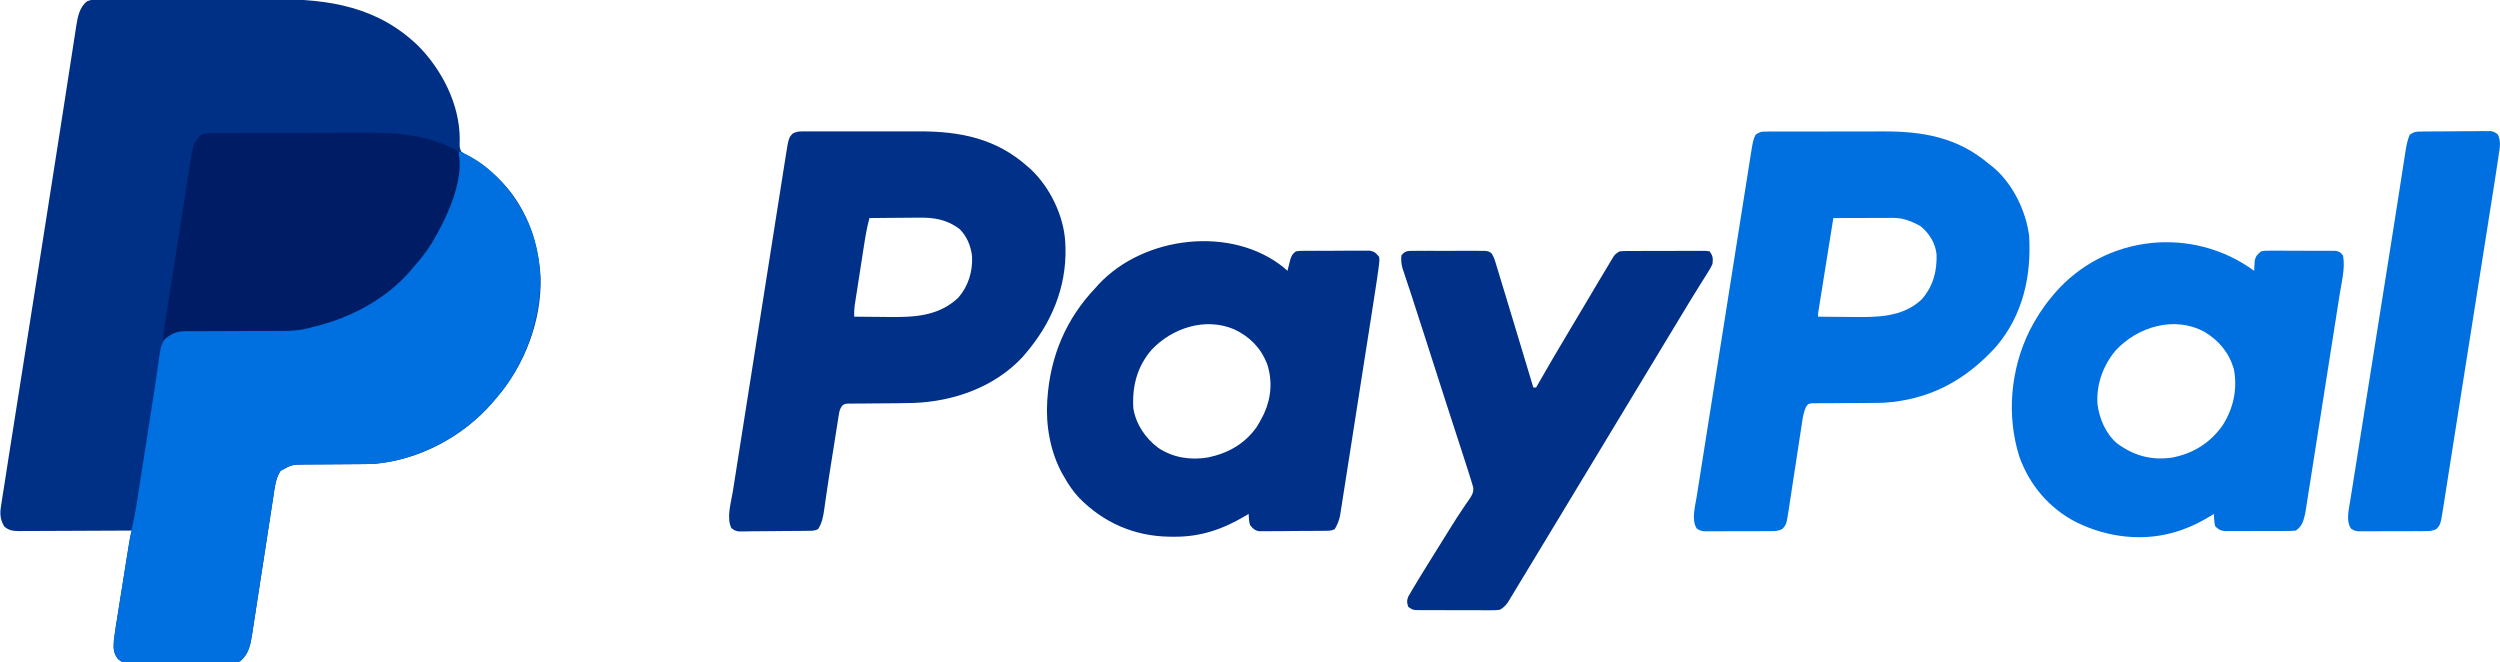
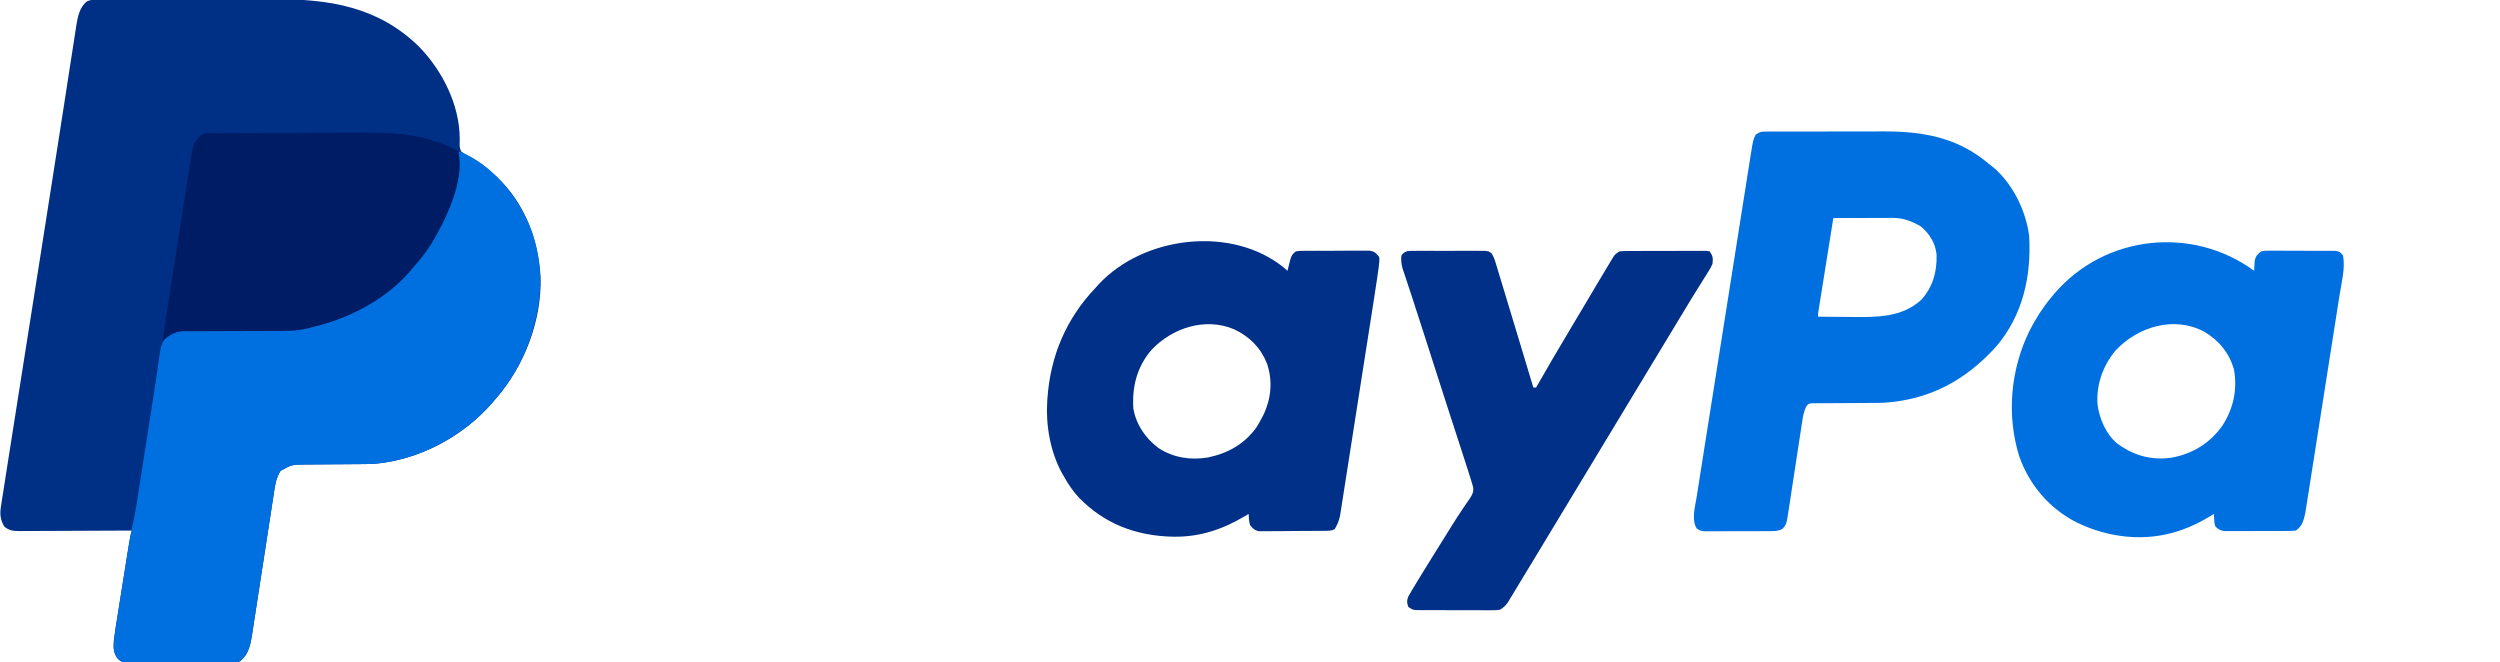
<svg xmlns="http://www.w3.org/2000/svg" height="477" width="1800" version="1.1">
  <path transform="translate(80.602,-0.631)" fill="#002F86" d="M0 0 C1.604 -0.005 3.208 -0.012 4.812 -0.022 C9.164 -0.04 13.516 -0.027 17.868 -0.008 C22.442 0.009 27.015 -0 31.589 -0.005 C39.284 -0.01 46.98 0.006 54.675 0.034 C63.524 0.066 72.372 0.066 81.221 0.049 C89.771 0.033 98.321 0.04 106.872 0.057 C110.489 0.064 114.107 0.063 117.724 0.055 C156.562 -0.007 191.368 5.487 220.55 33.69 C237.686 50.964 250.335 75.894 250.41 100.522 C250.385 101.63 250.361 102.739 250.335 103.881 C250.358 106.931 250.358 106.931 251.398 109.631 C254.829 112.648 258.617 114.608 262.652 116.664 C267.374 119.28 271.375 123.07 275.398 126.631 C276.442 127.55 276.442 127.55 277.507 128.487 C297.306 147.057 306.879 173.407 308.617 199.975 C309.5 231.49 297.037 263.974 276.398 287.631 C275.6 288.573 274.802 289.516 273.98 290.487 C252.763 315.009 220.891 331.969 188.398 334.631 C183.929 334.779 179.462 334.792 174.992 334.807 C173.037 334.824 171.082 334.841 169.127 334.86 C164.341 334.905 159.556 334.943 154.77 334.957 C152.073 334.965 149.377 334.984 146.681 335.014 C144.152 335.042 141.623 335.055 139.095 335.051 C129.542 335.138 129.542 335.138 121.398 339.631 C117.87 345.032 117.291 350.965 116.361 357.217 C116.18 358.377 115.999 359.537 115.813 360.732 C115.422 363.246 115.036 365.76 114.654 368.275 C114.049 372.257 113.432 376.237 112.811 380.216 C111.495 388.665 110.196 397.117 108.898 405.569 C107.497 414.691 106.092 423.813 104.67 432.933 C103.955 437.519 103.255 442.107 102.558 446.696 C102.184 449.103 101.81 451.509 101.435 453.916 C101.192 455.547 101.192 455.547 100.944 457.211 C99.75 464.769 98.539 471.481 92.398 476.631 C89.303 478.178 86.029 477.805 82.631 477.824 C81.829 477.832 81.027 477.84 80.201 477.849 C77.542 477.874 74.882 477.89 72.222 477.905 C71.315 477.91 70.407 477.915 69.472 477.921 C64.668 477.947 59.864 477.967 55.06 477.981 C50.097 477.998 45.134 478.043 40.171 478.094 C36.356 478.127 32.541 478.139 28.726 478.144 C26.896 478.151 25.066 478.166 23.237 478.19 C20.675 478.222 18.115 478.222 15.553 478.215 C14.798 478.231 14.043 478.247 13.265 478.264 C9.271 478.217 7.584 477.783 4.451 475.22 C0.899 470.741 1.039 467.188 1.398 461.631 C2.121 455.809 3.052 450.024 3.988 444.233 C4.255 442.549 4.522 440.865 4.788 439.181 C5.344 435.669 5.905 432.157 6.47 428.646 C7.194 424.145 7.909 419.642 8.622 415.139 C9.171 411.669 9.724 408.2 10.277 404.731 C10.542 403.07 10.806 401.409 11.07 399.748 C11.438 397.433 11.81 395.119 12.183 392.805 C12.291 392.12 12.4 391.434 12.512 390.727 C12.968 387.92 13.496 385.337 14.398 382.631 C13.319 382.638 12.24 382.644 11.129 382.651 C0.961 382.712 -9.206 382.757 -19.373 382.787 C-24.6 382.802 -29.827 382.823 -35.054 382.857 C-40.099 382.89 -45.143 382.908 -50.188 382.916 C-52.112 382.921 -54.037 382.932 -55.961 382.948 C-58.657 382.97 -61.352 382.973 -64.048 382.972 C-65.241 382.988 -65.241 382.988 -66.459 383.004 C-71.015 382.979 -74.144 382.709 -77.602 379.631 C-81.074 373.55 -80.645 369.233 -79.487 362.469 C-79.263 361.018 -79.263 361.018 -79.035 359.538 C-78.724 357.536 -78.405 355.535 -78.077 353.535 C-77.641 350.867 -77.227 348.197 -76.825 345.524 C-76.054 340.421 -75.249 335.323 -74.442 330.226 C-74.137 328.288 -73.832 326.351 -73.527 324.414 C-72.706 319.195 -71.881 313.977 -71.056 308.759 C-70.175 303.182 -69.297 297.604 -68.419 292.027 C-66.537 280.083 -64.652 268.14 -62.767 256.198 C-59.665 236.552 -56.567 216.906 -53.469 197.26 C-52.701 192.389 -51.932 187.517 -51.164 182.646 C-46.727 154.521 -42.305 126.394 -37.937 98.258 C-37.247 93.818 -36.556 89.377 -35.865 84.936 C-35.539 82.839 -35.213 80.742 -34.886 78.645 C-34.676 77.296 -34.466 75.946 -34.256 74.597 C-32.979 66.387 -31.709 58.177 -30.446 49.965 C-29.749 45.439 -29.044 40.915 -28.338 36.391 C-28.023 34.365 -27.712 32.338 -27.403 30.312 C-26.992 27.613 -26.571 24.916 -26.147 22.219 C-26.034 21.455 -25.92 20.691 -25.803 19.904 C-24.752 13.346 -23.514 5.672 -17.788 1.505 C-12.269 -0.701 -5.864 -0.048 0 0 Z" />
  <path transform="translate(331,109)" fill="#006FDF" d="M0 0 C22.952 9.572 40.341 30.552 50.148 52.916 C62.207 82.411 59.476 114.065 47.609 143.043 C42.181 155.806 35.127 167.539 26 178 C25.202 178.942 24.404 179.885 23.582 180.855 C2.365 205.378 -29.507 222.338 -62 225 C-66.469 225.148 -70.936 225.161 -75.406 225.176 C-77.361 225.193 -79.316 225.21 -81.271 225.229 C-86.057 225.274 -90.842 225.312 -95.628 225.326 C-98.325 225.334 -101.021 225.353 -103.717 225.383 C-106.246 225.411 -108.775 225.424 -111.303 225.42 C-120.856 225.507 -120.856 225.507 -129 230 C-132.528 235.401 -133.107 241.334 -134.037 247.586 C-134.218 248.746 -134.399 249.906 -134.585 251.101 C-134.976 253.615 -135.362 256.129 -135.744 258.644 C-136.349 262.626 -136.966 266.606 -137.587 270.585 C-138.903 279.034 -140.202 287.486 -141.5 295.938 C-142.901 305.06 -144.306 314.182 -145.728 323.301 C-146.443 327.888 -147.143 332.476 -147.84 337.065 C-148.214 339.472 -148.588 341.878 -148.963 344.285 C-149.125 345.372 -149.287 346.46 -149.454 347.58 C-150.648 355.138 -151.859 361.85 -158 367 C-161.095 368.547 -164.369 368.174 -167.767 368.193 C-168.569 368.201 -169.37 368.209 -170.197 368.218 C-172.856 368.243 -175.516 368.259 -178.176 368.273 C-179.083 368.279 -179.991 368.284 -180.926 368.29 C-185.73 368.316 -190.534 368.336 -195.338 368.35 C-200.301 368.367 -205.264 368.412 -210.227 368.462 C-214.042 368.496 -217.857 368.508 -221.672 368.513 C-223.502 368.52 -225.332 368.535 -227.161 368.559 C-229.723 368.591 -232.283 368.591 -234.845 368.583 C-235.6 368.6 -236.355 368.616 -237.133 368.633 C-241.127 368.586 -242.814 368.152 -245.947 365.589 C-249.498 361.111 -249.353 357.554 -249 352 C-248.3 346.307 -247.393 340.651 -246.48 334.988 C-246.218 333.331 -245.956 331.673 -245.695 330.016 C-245.147 326.55 -244.594 323.084 -244.038 319.619 C-243.331 315.218 -242.634 310.815 -241.94 306.411 C-241.4 302.988 -240.856 299.566 -240.311 296.144 C-240.053 294.523 -239.796 292.901 -239.54 291.28 C-238.375 283.922 -237.179 276.603 -235.548 269.331 C-233.336 259.311 -231.884 249.159 -230.312 239.023 C-229.966 236.804 -229.618 234.586 -229.271 232.367 C-228.361 226.552 -227.456 220.737 -226.552 214.921 C-225.82 210.219 -225.085 205.517 -224.349 200.815 C-222.972 192.011 -221.596 183.207 -220.227 174.402 C-219.921 172.432 -219.613 170.463 -219.304 168.493 C-218.566 163.763 -217.858 159.031 -217.209 154.287 C-217.082 153.377 -216.955 152.467 -216.824 151.529 C-216.588 149.83 -216.36 148.129 -216.143 146.428 C-215.316 140.534 -214.013 135.862 -209.5 131.688 C-205.12 128.731 -201.208 128.86 -196.114 128.874 C-195.31 128.872 -194.506 128.87 -193.678 128.868 C-191.928 128.864 -190.178 128.862 -188.428 128.862 C-184.676 128.858 -180.924 128.837 -177.172 128.817 C-170.194 128.779 -163.216 128.747 -156.238 128.75 C-125.713 129.153 -125.713 129.153 -96 123 C-95.259 122.761 -94.517 122.522 -93.753 122.276 C-71.806 115.153 -52.893 102.708 -37 86 C-36.346 85.33 -35.693 84.659 -35.02 83.969 C-14.753 62.482 -2.758 32.219 -1.176 2.836 C-1 1 -1 1 0 0 Z" />
-   <path transform="translate(577.587,94.619)" fill="#003087" d="M0 0 C0.916 -0.008 1.833 -0.017 2.777 -0.026 C4.274 -0.017 4.274 -0.017 5.802 -0.007 C6.86 -0.012 7.917 -0.018 9.007 -0.023 C12.512 -0.036 16.017 -0.028 19.522 -0.017 C21.967 -0.02 24.411 -0.022 26.856 -0.026 C31.991 -0.031 37.125 -0.024 42.26 -0.01 C48.803 0.007 55.345 -0.003 61.888 -0.021 C66.945 -0.032 72.001 -0.028 77.058 -0.02 C79.468 -0.019 81.877 -0.021 84.286 -0.028 C113.758 -0.095 139.786 5.09 162.413 25.381 C163.047 25.933 163.681 26.484 164.335 27.053 C178.431 40.114 188.603 61.22 189.413 80.381 C189.464 81.443 189.516 82.505 189.569 83.6 C190.302 112.684 179.202 138.591 160.413 160.381 C159.769 161.127 159.126 161.874 158.463 162.643 C138.364 184.137 109.148 194.387 80.316 195.5 C70.978 195.737 61.635 195.79 52.294 195.837 C48.751 195.859 45.209 195.898 41.667 195.94 C40.579 195.94 39.492 195.94 38.372 195.94 C36.867 195.96 36.867 195.96 35.333 195.98 C34.452 195.985 33.572 195.99 32.664 195.996 C30.376 196.223 30.376 196.223 28.674 197.595 C27.075 199.859 26.742 201.621 26.309 204.358 C26.059 205.883 26.059 205.883 25.803 207.44 C25.634 208.546 25.466 209.652 25.292 210.791 C25.106 211.946 24.919 213.101 24.728 214.291 C24.132 218.007 23.553 221.725 22.975 225.443 C22.59 227.86 22.204 230.276 21.817 232.691 C20.272 242.38 18.738 252.068 17.342 261.779 C17.169 262.962 16.996 264.146 16.817 265.365 C16.492 267.602 16.174 269.841 15.866 272.081 C15.096 277.338 14.346 281.824 11.413 286.381 C8.804 287.685 6.846 287.537 3.925 287.574 C2.203 287.598 2.203 287.598 0.446 287.622 C-4.802 287.667 -10.051 287.708 -15.299 287.731 C-18.071 287.744 -20.843 287.772 -23.615 287.813 C-27.603 287.872 -31.591 287.89 -35.58 287.904 C-36.821 287.927 -38.063 287.95 -39.342 287.973 C-41.074 287.969 -41.074 287.969 -42.841 287.964 C-43.856 287.973 -44.872 287.981 -45.918 287.989 C-48.587 287.381 -48.587 287.381 -51.009 285.594 C-54.676 278.127 -51.205 267.135 -49.924 259.114 C-49.674 257.514 -49.674 257.514 -49.418 255.881 C-48.864 252.341 -48.303 248.802 -47.742 245.263 C-47.341 242.711 -46.94 240.159 -46.539 237.607 C-45.567 231.417 -44.591 225.228 -43.612 219.04 C-42.817 214.009 -42.023 208.979 -41.231 203.948 C-41.061 202.871 -41.061 202.871 -40.888 201.772 C-40.658 200.313 -40.429 198.855 -40.199 197.396 C-38.049 183.745 -35.894 170.096 -33.736 156.446 C-31.887 144.743 -30.042 133.039 -28.2 121.334 C-26.059 107.722 -23.914 94.111 -21.765 80.5 C-21.536 79.048 -21.307 77.597 -21.078 76.145 C-20.965 75.431 -20.852 74.717 -20.736 73.981 C-19.943 68.956 -19.152 63.931 -18.361 58.905 C-17.298 52.142 -16.229 45.38 -15.158 38.618 C-14.765 36.136 -14.374 33.654 -13.985 31.171 C-13.453 27.785 -12.916 24.398 -12.378 21.013 C-12.225 20.03 -12.072 19.046 -11.914 18.034 C-9.762 4.604 -9.762 4.604 -6.749 1.467 C-4.295 0.234 -2.738 0.004 0 0 Z M48.413 62.381 C46.496 69.406 45.356 76.482 44.249 83.674 C43.953 85.57 43.953 85.57 43.652 87.505 C43.238 90.166 42.826 92.828 42.417 95.49 C41.893 98.894 41.362 102.296 40.829 105.698 C40.32 108.96 39.816 112.223 39.311 115.486 C39.121 116.704 38.93 117.922 38.734 119.177 C38.56 120.312 38.386 121.447 38.207 122.616 C38.053 123.611 37.899 124.606 37.741 125.632 C37.429 128.247 37.352 130.751 37.413 133.381 C43.423 133.456 49.432 133.51 55.442 133.546 C57.481 133.561 59.519 133.581 61.558 133.607 C80.278 133.842 97.948 133.298 112.37 119.744 C119.617 111.36 122.881 100.769 122.288 89.818 C121.407 82.491 118.685 75.653 113.413 70.381 C104.598 63.534 95.073 61.915 84.155 62.088 C83.126 62.092 82.097 62.096 81.036 62.101 C77.787 62.117 74.537 62.155 71.288 62.193 C69.069 62.209 66.85 62.222 64.631 62.234 C59.225 62.267 53.819 62.317 48.413 62.381 Z" />
  <path transform="translate(1271.46,94.739)" fill="#0070E0" d="M0 0 C1.37 -0.011 1.37 -0.011 2.768 -0.021 C3.769 -0.019 4.769 -0.017 5.8 -0.014 C6.856 -0.019 7.911 -0.024 8.999 -0.029 C12.505 -0.043 16.01 -0.042 19.516 -0.04 C21.96 -0.044 24.403 -0.048 26.847 -0.053 C31.984 -0.061 37.12 -0.06 42.256 -0.055 C48.798 -0.049 55.339 -0.066 61.881 -0.089 C66.938 -0.104 71.995 -0.105 77.051 -0.102 C79.46 -0.102 81.869 -0.107 84.277 -0.118 C113.043 -0.224 137.989 4.109 160.54 23.261 C161.216 23.78 161.893 24.3 162.59 24.835 C177.303 36.54 187.27 56.889 189.54 75.261 C191.153 104.281 185.063 131.937 165.911 154.636 C143.857 179.052 117.866 193.208 84.54 195.261 C80.246 195.385 75.956 195.397 71.661 195.401 C69.253 195.42 66.844 195.439 64.436 195.46 C60.683 195.489 56.931 195.511 53.178 195.511 C49.526 195.514 45.875 195.549 42.223 195.589 C41.095 195.582 39.967 195.575 38.805 195.567 C37.763 195.584 36.721 195.6 35.647 195.617 C34.272 195.623 34.272 195.623 32.87 195.628 C30.363 196.07 30.363 196.07 28.809 198.336 C27.328 201.748 26.656 205.041 26.129 208.694 C26.015 209.425 25.901 210.155 25.783 210.908 C25.409 213.313 25.051 215.72 24.692 218.128 C24.433 219.808 24.173 221.488 23.912 223.168 C23.228 227.586 22.556 232.006 21.887 236.427 C20.817 243.495 19.73 250.56 18.639 257.625 C18.261 260.086 17.89 262.547 17.519 265.008 C17.286 266.529 17.054 268.049 16.821 269.569 C16.72 270.246 16.62 270.924 16.517 271.622 C14.764 282.94 14.764 282.94 11.766 286.173 C8.994 287.528 7.001 287.648 3.917 287.665 C2.789 287.677 1.661 287.69 0.499 287.703 C-0.715 287.7 -1.929 287.697 -3.179 287.694 C-4.429 287.7 -5.679 287.705 -6.967 287.71 C-9.61 287.717 -12.252 287.717 -14.895 287.707 C-18.278 287.695 -21.661 287.715 -25.043 287.745 C-28.276 287.767 -31.509 287.761 -34.742 287.757 C-35.955 287.768 -37.169 287.779 -38.419 287.791 C-39.547 287.781 -40.675 287.772 -41.837 287.762 C-42.829 287.762 -43.821 287.762 -44.842 287.762 C-47.46 287.261 -47.46 287.261 -49.812 285.792 C-53.782 279.696 -50.981 269.953 -49.879 263.12 C-49.624 261.486 -49.624 261.486 -49.364 259.818 C-48.795 256.183 -48.216 252.55 -47.637 248.916 C-47.226 246.304 -46.815 243.692 -46.405 241.079 C-45.408 234.731 -44.403 228.384 -43.395 222.037 C-42.221 214.642 -41.055 207.246 -39.888 199.85 C-37.807 186.654 -35.718 173.459 -33.626 160.264 C-31.597 147.466 -29.573 134.667 -27.556 121.866 C-25.357 107.918 -23.155 93.969 -20.948 80.022 C-20.713 78.535 -20.477 77.047 -20.242 75.56 C-20.126 74.828 -20.01 74.096 -19.891 73.342 C-19.075 68.189 -18.262 63.036 -17.45 57.882 C-16.46 51.602 -15.467 45.323 -14.468 39.045 C-13.959 35.843 -13.452 32.64 -12.949 29.437 C-12.402 25.964 -11.85 22.492 -11.295 19.02 C-11.138 18.009 -10.98 16.997 -10.818 15.955 C-9.283 6.428 -9.283 6.428 -7.46 2.261 C-4.314 0.163 -3.587 0.009 0 0 Z M48.54 62.261 C47.104 71.222 45.669 80.184 44.237 89.147 C43.572 93.308 42.906 97.469 42.239 101.63 C41.596 105.643 40.954 109.657 40.314 113.67 C40.069 115.204 39.823 116.737 39.577 118.271 C39.233 120.413 38.891 122.557 38.549 124.7 C38.354 125.921 38.159 127.142 37.957 128.401 C37.491 131.109 37.491 131.109 37.54 133.261 C43.692 133.336 49.844 133.39 55.997 133.425 C58.084 133.44 60.171 133.461 62.257 133.487 C79.881 133.702 98.141 133.776 111.946 121.046 C120.286 111.704 123.203 100.894 122.883 88.593 C122.038 80.395 117.826 73.545 111.54 68.261 C105.2 64.642 99.013 62.128 91.679 62.147 C90.719 62.147 89.758 62.147 88.768 62.147 C87.739 62.153 86.71 62.158 85.649 62.163 C84.589 62.164 83.53 62.166 82.438 62.167 C79.055 62.173 75.672 62.185 72.29 62.198 C69.995 62.203 67.701 62.208 65.407 62.212 C59.784 62.223 54.162 62.24 48.54 62.261 Z" />
  <path transform="translate(1623,195)" fill="#0070E0" d="M0 0 C0.026 -0.675 0.052 -1.351 0.078 -2.047 C0.135 -2.939 0.192 -3.831 0.25 -4.75 C0.296 -5.632 0.343 -6.513 0.391 -7.422 C1.178 -10.752 2.356 -11.858 5 -14 C7.587 -14.501 7.587 -14.501 10.547 -14.502 C11.658 -14.511 12.769 -14.52 13.914 -14.53 C15.707 -14.513 15.707 -14.513 17.535 -14.496 C18.765 -14.498 19.996 -14.499 21.263 -14.501 C23.863 -14.499 26.463 -14.487 29.063 -14.467 C31.732 -14.447 34.399 -14.437 37.068 -14.446 C40.911 -14.459 44.754 -14.45 48.598 -14.434 C49.795 -14.437 50.991 -14.439 52.225 -14.442 C53.333 -14.43 54.441 -14.417 55.582 -14.404 C56.558 -14.399 57.534 -14.393 58.54 -14.388 C61.492 -13.923 62.192 -13.33 64 -11 C65.67 -1.878 62.923 8.41 61.477 17.478 C61.206 19.221 60.935 20.965 60.664 22.709 C59.932 27.417 59.19 32.123 58.445 36.828 C57.823 40.764 57.206 44.701 56.589 48.638 C55.134 57.925 53.671 67.21 52.202 76.495 C50.688 86.063 49.187 95.633 47.693 105.205 C46.407 113.438 45.114 121.67 43.815 129.901 C43.04 134.81 42.268 139.72 41.503 144.631 C40.783 149.246 40.054 153.858 39.319 158.47 C39.051 160.16 38.786 161.85 38.524 163.541 C38.166 165.854 37.796 168.164 37.424 170.475 C37.22 171.767 37.016 173.058 36.806 174.389 C35.637 179.623 34.641 183.906 30 187 C27.616 187.261 27.616 187.261 24.766 187.275 C23.698 187.284 22.63 187.294 21.53 187.304 C20.376 187.303 19.223 187.302 18.035 187.301 C16.85 187.305 15.665 187.309 14.445 187.314 C11.937 187.32 9.43 187.32 6.922 187.316 C3.081 187.313 -0.759 187.336 -4.6 187.361 C-7.034 187.364 -9.468 187.364 -11.902 187.363 C-13.053 187.372 -14.205 187.382 -15.391 187.391 C-16.462 187.385 -17.533 187.379 -18.636 187.372 C-20.049 187.373 -20.049 187.373 -21.489 187.374 C-24.463 186.931 -25.835 186.057 -28 184 C-28.609 181.738 -28.609 181.738 -28.75 179.312 C-28.807 178.504 -28.863 177.696 -28.922 176.863 C-28.948 176.248 -28.973 175.634 -29 175 C-29.813 175.508 -30.627 176.016 -31.465 176.539 C-38.007 180.511 -44.519 183.833 -51.75 186.375 C-52.422 186.613 -53.093 186.851 -53.785 187.096 C-78.42 195.388 -105.224 192.315 -128.231 180.91 C-147.568 170.962 -161.645 154.372 -169 134 C-178.519 104.036 -175.435 70.621 -161.465 42.59 C-157.056 34.082 -152.178 26.35 -146 19 C-144.848 17.604 -144.848 17.604 -143.672 16.18 C-107.192 -26.066 -44.398 -32.552 0 0 Z M-99.625 57.184 C-108.708 67.955 -113.725 81.698 -112.816 95.863 C-111.508 106.263 -107.034 116.984 -99 124 C-87.008 132.948 -74.564 136.492 -59.699 134.574 C-44.206 131.765 -31.733 124.057 -22.688 111.188 C-14.874 98.892 -11.905 85.14 -14.613 70.738 C-18.144 58.839 -25.415 50.047 -36 43.824 C-57.46 32.298 -83.692 40.162 -99.625 57.184 Z" />
-   <path transform="translate(924.688,192.938)" fill="#003087" d="M0 0 C0.763 0.681 1.526 1.361 2.312 2.062 C2.494 1.303 2.676 0.544 2.863 -0.238 C3.115 -1.232 3.366 -2.226 3.625 -3.25 C3.869 -4.236 4.112 -5.222 4.363 -6.238 C5.367 -9.091 5.942 -10.13 8.312 -11.938 C10.772 -12.325 10.772 -12.325 13.73 -12.342 C15.392 -12.361 15.392 -12.361 17.088 -12.38 C18.883 -12.376 18.883 -12.376 20.715 -12.371 C22.559 -12.379 22.559 -12.379 24.44 -12.387 C27.708 -12.395 30.976 -12.388 34.245 -12.377 C37.564 -12.374 40.882 -12.409 44.201 -12.436 C46.727 -12.437 49.252 -12.437 51.777 -12.434 C52.972 -12.445 54.167 -12.456 55.398 -12.468 C56.509 -12.458 57.621 -12.449 58.765 -12.439 C59.742 -12.439 60.719 -12.439 61.726 -12.439 C65.11 -11.783 66.176 -10.607 68.312 -7.938 C68.577 -5.541 68.577 -5.541 68.227 -2.788 C68.034 -1.186 68.034 -1.186 67.837 0.449 C67.664 1.642 67.491 2.834 67.312 4.062 C67.042 6.002 67.042 6.002 66.766 7.98 C66.111 12.55 65.394 17.109 64.676 21.669 C64.405 23.415 64.134 25.161 63.863 26.907 C63.131 31.613 62.394 36.319 61.656 41.025 C61.194 43.968 60.734 46.912 60.273 49.856 C58.666 60.134 57.055 70.411 55.439 80.688 C53.935 90.257 52.441 99.828 50.952 109.399 C49.671 117.633 48.382 125.866 47.087 134.098 C46.315 139.008 45.546 143.918 44.785 148.83 C44.07 153.443 43.345 158.054 42.613 162.664 C42.346 164.354 42.083 166.045 41.823 167.736 C41.468 170.047 41.1 172.356 40.73 174.664 C40.426 176.601 40.426 176.601 40.116 178.578 C39.294 182.142 38.17 184.918 36.312 188.062 C33.768 189.335 31.949 189.21 29.1 189.24 C28.012 189.252 26.924 189.265 25.803 189.278 C24.033 189.289 24.033 189.289 22.227 189.301 C21.018 189.309 19.81 189.317 18.565 189.325 C16.004 189.339 13.443 189.35 10.883 189.358 C6.961 189.375 3.039 189.419 -0.883 189.463 C-3.367 189.473 -5.852 189.482 -8.336 189.488 C-9.512 189.506 -10.688 189.523 -11.9 189.541 C-13.542 189.537 -13.542 189.537 -15.216 189.532 C-16.178 189.538 -17.141 189.544 -18.132 189.55 C-21.429 188.921 -22.61 187.641 -24.688 185.062 C-25.459 182.353 -25.498 179.9 -25.688 177.062 C-26.547 177.582 -27.407 178.101 -28.293 178.637 C-44.422 188.221 -60.506 193.667 -79.438 193.5 C-80.662 193.492 -81.886 193.483 -83.147 193.475 C-108.01 193.013 -130.067 183.441 -147.575 165.65 C-152.049 160.903 -155.535 155.773 -158.688 150.062 C-159.135 149.299 -159.582 148.536 -160.043 147.75 C-168.4 132.528 -171.811 113.293 -170.688 96.062 C-170.646 95.417 -170.605 94.771 -170.563 94.105 C-168.428 63.335 -157.069 36.45 -135.688 14.062 C-135.088 13.388 -134.489 12.714 -133.871 12.02 C-101.245 -23.284 -37.458 -30.766 0 0 Z M-95.688 59.062 C-106.084 71.246 -109.617 85.35 -108.688 101.062 C-106.78 112.587 -100.027 122.543 -90.781 129.496 C-80.057 136.667 -67.432 138.536 -54.84 136.414 C-40.482 133.385 -28.608 126.754 -19.941 114.617 C-18.39 112.149 -17.007 109.662 -15.688 107.062 C-15.297 106.294 -14.906 105.526 -14.504 104.734 C-9.279 93.174 -8.409 80.634 -12.508 68.668 C-17.142 57.238 -25.137 49.258 -36.238 44.098 C-56.921 35.356 -80.849 43.194 -95.688 59.062 Z" />
+   <path transform="translate(924.688,192.938)" fill="#003087" d="M0 0 C0.763 0.681 1.526 1.361 2.312 2.062 C2.494 1.303 2.676 0.544 2.863 -0.238 C3.115 -1.232 3.366 -2.226 3.625 -3.25 C3.869 -4.236 4.112 -5.222 4.363 -6.238 C5.367 -9.091 5.942 -10.13 8.312 -11.938 C10.772 -12.325 10.772 -12.325 13.73 -12.342 C15.392 -12.361 15.392 -12.361 17.088 -12.38 C18.883 -12.376 18.883 -12.376 20.715 -12.371 C22.559 -12.379 22.559 -12.379 24.44 -12.387 C27.708 -12.395 30.976 -12.388 34.245 -12.377 C37.564 -12.374 40.882 -12.409 44.201 -12.436 C46.727 -12.437 49.252 -12.437 51.777 -12.434 C52.972 -12.445 54.167 -12.456 55.398 -12.468 C56.509 -12.458 57.621 -12.449 58.765 -12.439 C59.742 -12.439 60.719 -12.439 61.726 -12.439 C65.11 -11.783 66.176 -10.607 68.312 -7.938 C68.577 -5.541 68.577 -5.541 68.227 -2.788 C68.034 -1.186 68.034 -1.186 67.837 0.449 C67.664 1.642 67.491 2.834 67.312 4.062 C67.042 6.002 67.042 6.002 66.766 7.98 C66.111 12.55 65.394 17.109 64.676 21.669 C64.405 23.415 64.134 25.161 63.863 26.907 C63.131 31.613 62.394 36.319 61.656 41.025 C61.194 43.968 60.734 46.912 60.273 49.856 C58.666 60.134 57.055 70.411 55.439 80.688 C53.935 90.257 52.441 99.828 50.952 109.399 C49.671 117.633 48.382 125.866 47.087 134.098 C46.315 139.008 45.546 143.918 44.785 148.83 C44.07 153.443 43.345 158.054 42.613 162.664 C42.346 164.354 42.083 166.045 41.823 167.736 C41.468 170.047 41.1 172.356 40.73 174.664 C40.426 176.601 40.426 176.601 40.116 178.578 C39.294 182.142 38.17 184.918 36.312 188.062 C33.768 189.335 31.949 189.21 29.1 189.24 C28.012 189.252 26.924 189.265 25.803 189.278 C24.033 189.289 24.033 189.289 22.227 189.301 C21.018 189.309 19.81 189.317 18.565 189.325 C16.004 189.339 13.443 189.35 10.883 189.358 C6.961 189.375 3.039 189.419 -0.883 189.463 C-3.367 189.473 -5.852 189.482 -8.336 189.488 C-9.512 189.506 -10.688 189.523 -11.9 189.541 C-13.542 189.537 -13.542 189.537 -15.216 189.532 C-16.178 189.538 -17.141 189.544 -18.132 189.55 C-21.429 188.921 -22.61 187.641 -24.688 185.062 C-25.459 182.353 -25.498 179.9 -25.688 177.062 C-26.547 177.582 -27.407 178.101 -28.293 178.637 C-44.422 188.221 -60.506 193.667 -79.438 193.5 C-108.01 193.013 -130.067 183.441 -147.575 165.65 C-152.049 160.903 -155.535 155.773 -158.688 150.062 C-159.135 149.299 -159.582 148.536 -160.043 147.75 C-168.4 132.528 -171.811 113.293 -170.688 96.062 C-170.646 95.417 -170.605 94.771 -170.563 94.105 C-168.428 63.335 -157.069 36.45 -135.688 14.062 C-135.088 13.388 -134.489 12.714 -133.871 12.02 C-101.245 -23.284 -37.458 -30.766 0 0 Z M-95.688 59.062 C-106.084 71.246 -109.617 85.35 -108.688 101.062 C-106.78 112.587 -100.027 122.543 -90.781 129.496 C-80.057 136.667 -67.432 138.536 -54.84 136.414 C-40.482 133.385 -28.608 126.754 -19.941 114.617 C-18.39 112.149 -17.007 109.662 -15.688 107.062 C-15.297 106.294 -14.906 105.526 -14.504 104.734 C-9.279 93.174 -8.409 80.634 -12.508 68.668 C-17.142 57.238 -25.137 49.258 -36.238 44.098 C-56.921 35.356 -80.849 43.194 -95.688 59.062 Z" />
  <path transform="translate(1017.801,180.612)" fill="#003087" d="M0 0 C1.787 -0.014 1.787 -0.014 3.61 -0.029 C5.541 -0.02 5.541 -0.02 7.512 -0.01 C8.845 -0.012 10.179 -0.015 11.513 -0.019 C14.307 -0.023 17.101 -0.017 19.896 -0.003 C23.477 0.014 27.058 0.004 30.639 -0.014 C33.393 -0.024 36.147 -0.021 38.9 -0.013 C40.863 -0.01 42.826 -0.019 44.788 -0.029 C45.98 -0.019 47.171 -0.01 48.398 0 C49.449 0.002 50.499 0.005 51.581 0.007 C54.199 0.388 54.199 0.388 55.982 1.703 C58.002 4.5 58.803 7.736 59.773 11.005 C60.015 11.79 60.256 12.575 60.504 13.384 C61.308 16.008 62.097 18.635 62.887 21.263 C63.447 23.104 64.009 24.945 64.571 26.786 C66.119 31.866 67.655 36.949 69.187 42.034 C70.618 46.776 72.054 51.516 73.49 56.257 C77.741 70.296 81.976 84.34 86.199 98.388 C86.859 98.388 87.519 98.388 88.199 98.388 C88.591 97.705 88.982 97.022 89.386 96.319 C96.352 84.179 103.337 72.056 110.572 60.074 C114.435 53.675 118.247 47.247 122.049 40.811 C125.09 35.665 128.144 30.526 131.199 25.388 C131.869 24.261 132.54 23.134 133.23 21.972 C135.149 18.752 137.079 15.538 139.012 12.326 C139.592 11.35 140.173 10.375 140.771 9.369 C141.311 8.477 141.85 7.585 142.406 6.666 C142.875 5.884 143.344 5.103 143.827 4.298 C145.199 2.388 145.199 2.388 148.199 0.388 C151.014 0.127 151.014 0.127 154.475 0.114 C155.77 0.104 157.064 0.094 158.398 0.085 C159.812 0.085 161.226 0.086 162.641 0.087 C164.089 0.084 165.537 0.079 166.985 0.074 C170.019 0.067 173.053 0.067 176.087 0.073 C179.98 0.078 183.872 0.061 187.766 0.038 C190.755 0.023 193.745 0.023 196.734 0.026 C198.17 0.025 199.606 0.02 201.042 0.01 C203.045 -0.002 205.049 0.006 207.053 0.016 C208.194 0.015 209.335 0.015 210.511 0.014 C211.398 0.137 212.285 0.261 213.199 0.388 C215.553 3.919 215.631 5.229 215.199 9.388 C213.829 12.322 213.829 12.322 211.902 15.396 C211.558 15.954 211.213 16.513 210.858 17.088 C209.734 18.904 208.592 20.708 207.449 22.513 C206.66 23.782 205.872 25.051 205.086 26.322 C203.516 28.855 201.941 31.385 200.361 33.913 C197.581 38.369 194.885 42.874 192.199 47.388 C187.036 56.024 181.812 64.623 176.585 73.22 C172.102 80.597 167.631 87.981 163.199 95.388 C158.033 104.022 152.812 112.623 147.585 121.22 C143.102 128.597 138.631 135.981 134.199 143.388 C129.033 152.022 123.812 160.623 118.585 169.22 C114.102 176.597 109.632 183.981 105.199 191.388 C98.686 202.268 92.113 213.111 85.514 223.939 C83.272 227.62 81.039 231.308 78.814 235 C77.359 237.411 75.897 239.818 74.433 242.225 C73.409 243.914 72.392 245.608 71.376 247.303 C70.754 248.322 70.133 249.342 69.492 250.392 C68.951 251.287 68.41 252.183 67.852 253.105 C66.086 255.544 64.772 256.833 62.199 258.388 C59.347 258.762 59.347 258.762 56.01 258.76 C54.758 258.767 53.507 258.773 52.218 258.779 C50.856 258.771 49.494 258.761 48.133 258.751 C46.733 258.751 45.334 258.751 43.934 258.753 C41.005 258.753 38.075 258.742 35.146 258.724 C31.391 258.702 27.636 258.701 23.881 258.708 C20.992 258.711 18.104 258.705 15.216 258.695 C13.831 258.691 12.446 258.69 11.061 258.691 C9.127 258.692 7.193 258.678 5.26 258.663 C4.159 258.658 3.059 258.654 1.925 258.649 C-0.801 258.388 -0.801 258.388 -3.801 256.388 C-4.895 253.388 -5.006 251.918 -3.847 248.922 C-3.346 248.069 -2.845 247.216 -2.328 246.337 C-1.769 245.374 -1.209 244.41 -0.632 243.417 C-0.028 242.417 0.576 241.418 1.199 240.388 C1.779 239.418 2.359 238.448 2.957 237.449 C4.829 234.353 6.729 231.275 8.637 228.201 C9.33 227.078 10.024 225.955 10.739 224.798 C14.846 218.156 18.977 211.53 23.122 204.911 C24.374 202.909 25.621 200.904 26.865 198.896 C29.721 194.292 32.617 189.74 35.688 185.275 C36.219 184.477 36.751 183.679 37.3 182.857 C38.276 181.396 39.279 179.952 40.316 178.533 C42.208 175.65 43.374 173.575 42.858 170.074 C42.602 169.229 42.346 168.385 42.082 167.515 C41.792 166.541 41.502 165.568 41.203 164.565 C40.871 163.517 40.54 162.468 40.199 161.388 C39.863 160.311 39.527 159.234 39.181 158.125 C38.025 154.476 36.843 150.836 35.656 147.197 C35.211 145.825 34.765 144.452 34.32 143.08 C33.377 140.17 32.431 137.261 31.485 134.353 C29.239 127.454 27.002 120.553 24.765 113.651 C24.262 112.101 23.759 110.551 23.256 109.001 C17.985 92.751 12.768 76.483 7.581 60.205 C4.683 51.115 1.765 42.034 -1.227 32.974 C-1.755 31.368 -2.283 29.761 -2.812 28.154 C-3.767 25.251 -4.733 22.351 -5.706 19.454 C-6.123 18.187 -6.54 16.921 -6.957 15.654 C-7.316 14.579 -7.675 13.504 -8.045 12.397 C-8.848 9.201 -9.156 6.666 -8.801 3.388 C-6.373 -0.078 -4.058 0.009 0 0 Z" />
  <path transform="translate(152.459,95.853)" fill="#001C64" d="M0 0 C1.16 -0.007 2.32 -0.014 3.516 -0.022 C4.796 -0.024 6.076 -0.027 7.394 -0.03 C8.751 -0.036 10.108 -0.043 11.465 -0.05 C15.936 -0.071 20.406 -0.081 24.877 -0.091 C26.421 -0.095 27.966 -0.099 29.51 -0.103 C36.781 -0.123 44.052 -0.137 51.323 -0.145 C59.675 -0.155 68.027 -0.181 76.379 -0.222 C82.855 -0.252 89.331 -0.267 95.807 -0.27 C99.663 -0.272 103.519 -0.281 107.375 -0.306 C127.626 -0.433 147.022 0.106 166.104 7.772 C166.895 8.071 167.685 8.37 168.5 8.678 C171.825 9.957 174.556 11.157 177.541 13.147 C182.371 33.874 168.701 62.076 158.33 79.328 C154.551 85.375 150.271 90.806 145.541 96.147 C144.935 96.873 144.329 97.599 143.705 98.346 C125.852 119.552 99.511 133.226 72.838 139.595 C71.425 139.935 70.017 140.291 68.616 140.677 C60.424 142.675 52.147 142.428 43.771 142.422 C40.949 142.421 38.128 142.434 35.307 142.451 C27.292 142.497 19.278 142.521 11.263 142.528 C6.343 142.533 1.423 142.557 -3.496 142.593 C-5.363 142.603 -7.23 142.606 -9.098 142.6 C-11.708 142.593 -14.318 142.61 -16.928 142.633 C-17.692 142.625 -18.455 142.617 -19.241 142.608 C-25.508 142.704 -29.681 144.638 -34.396 148.897 C-34.922 149.516 -34.922 149.516 -35.459 150.147 C-34.598 142.752 -33.434 135.41 -32.271 128.057 C-32.05 126.654 -31.83 125.251 -31.609 123.847 C-31.017 120.081 -30.423 116.316 -29.828 112.551 C-29.209 108.628 -28.591 104.706 -27.973 100.783 C-27.215 95.978 -26.458 91.173 -25.699 86.369 C-24.163 76.63 -22.635 66.891 -21.116 57.15 C-20.404 52.589 -19.689 48.028 -18.974 43.467 C-18.591 41.018 -18.209 38.568 -17.829 36.118 C-17.301 32.724 -16.769 29.33 -16.236 25.936 C-16.009 24.461 -16.009 24.461 -15.777 22.956 C-13.272 7.106 -13.272 7.106 -7.459 1.147 C-4.848 -0.158 -2.925 0.012 0 0 Z" />
-   <path transform="translate(1743.601,94.694)" fill="#0070E0" d="M0 0 C1.148 -0.016 2.296 -0.032 3.479 -0.048 C4.72 -0.054 5.96 -0.059 7.239 -0.065 C9.149 -0.078 9.149 -0.078 11.098 -0.092 C13.794 -0.107 16.49 -0.116 19.186 -0.119 C22.637 -0.125 26.088 -0.162 29.539 -0.208 C32.834 -0.245 36.13 -0.246 39.426 -0.252 C40.665 -0.272 41.903 -0.291 43.179 -0.311 C44.331 -0.305 45.482 -0.299 46.668 -0.293 C47.68 -0.298 48.693 -0.303 49.736 -0.308 C52.399 0.306 52.399 0.306 54.819 2.094 C57.344 7.229 56.216 11.763 55.399 17.306 C55.306 17.959 55.214 18.611 55.119 19.283 C54.339 24.783 53.471 30.267 52.598 35.753 C52.308 37.593 52.019 39.434 51.73 41.274 C50.946 46.26 50.157 51.244 49.367 56.228 C48.529 61.52 47.696 66.812 46.862 72.103 C45.274 82.186 43.68 92.267 42.085 102.349 C40.31 113.572 38.54 124.796 36.77 136.019 C33.726 155.321 30.676 174.623 27.621 193.923 C25.606 206.652 23.6 219.382 21.603 232.114 C20.9 236.599 20.194 241.084 19.488 245.569 C18.957 248.939 18.428 252.309 17.903 255.68 C17.345 259.259 16.781 262.838 16.217 266.417 C16.059 267.435 15.902 268.454 15.74 269.503 C13.592 283.02 13.592 283.02 10.625 286.219 C7.853 287.573 5.86 287.694 2.776 287.71 C1.648 287.723 0.52 287.736 -0.642 287.749 C-1.856 287.746 -3.07 287.743 -4.32 287.74 C-5.57 287.745 -6.82 287.75 -8.108 287.756 C-10.751 287.762 -13.393 287.762 -16.036 287.752 C-19.419 287.741 -22.801 287.761 -26.184 287.79 C-29.417 287.813 -32.65 287.806 -35.883 287.802 C-37.096 287.814 -38.31 287.825 -39.56 287.837 C-40.688 287.827 -41.816 287.818 -42.978 287.808 C-43.97 287.808 -44.962 287.808 -45.983 287.808 C-48.601 287.306 -48.601 287.306 -50.953 285.838 C-54.607 280.227 -52.442 271.996 -51.409 265.673 C-51.216 264.442 -51.216 264.442 -51.02 263.186 C-50.591 260.457 -50.153 257.73 -49.715 255.004 C-49.404 253.036 -49.093 251.068 -48.783 249.1 C-47.94 243.755 -47.088 238.411 -46.234 233.068 C-45.332 227.414 -44.439 221.759 -43.544 216.103 C-41.839 205.333 -40.127 194.565 -38.413 183.796 C-36.31 170.588 -34.216 157.379 -32.123 144.17 C-29.927 130.319 -27.731 116.469 -25.527 102.62 C-24.828 98.225 -24.129 93.83 -23.43 89.435 C-23.262 88.377 -23.093 87.319 -22.92 86.228 C-20.908 73.576 -18.908 60.923 -16.937 48.265 C-16.605 46.135 -16.273 44.006 -15.94 41.876 C-14.99 35.794 -14.044 29.71 -13.108 23.626 C-12.794 21.611 -12.48 19.596 -12.166 17.582 C-11.967 16.271 -11.967 16.271 -11.765 14.933 C-11.078 10.569 -10.351 6.394 -8.601 2.306 C-5.21 0.045 -3.982 0.042 0 0 Z" />
</svg>